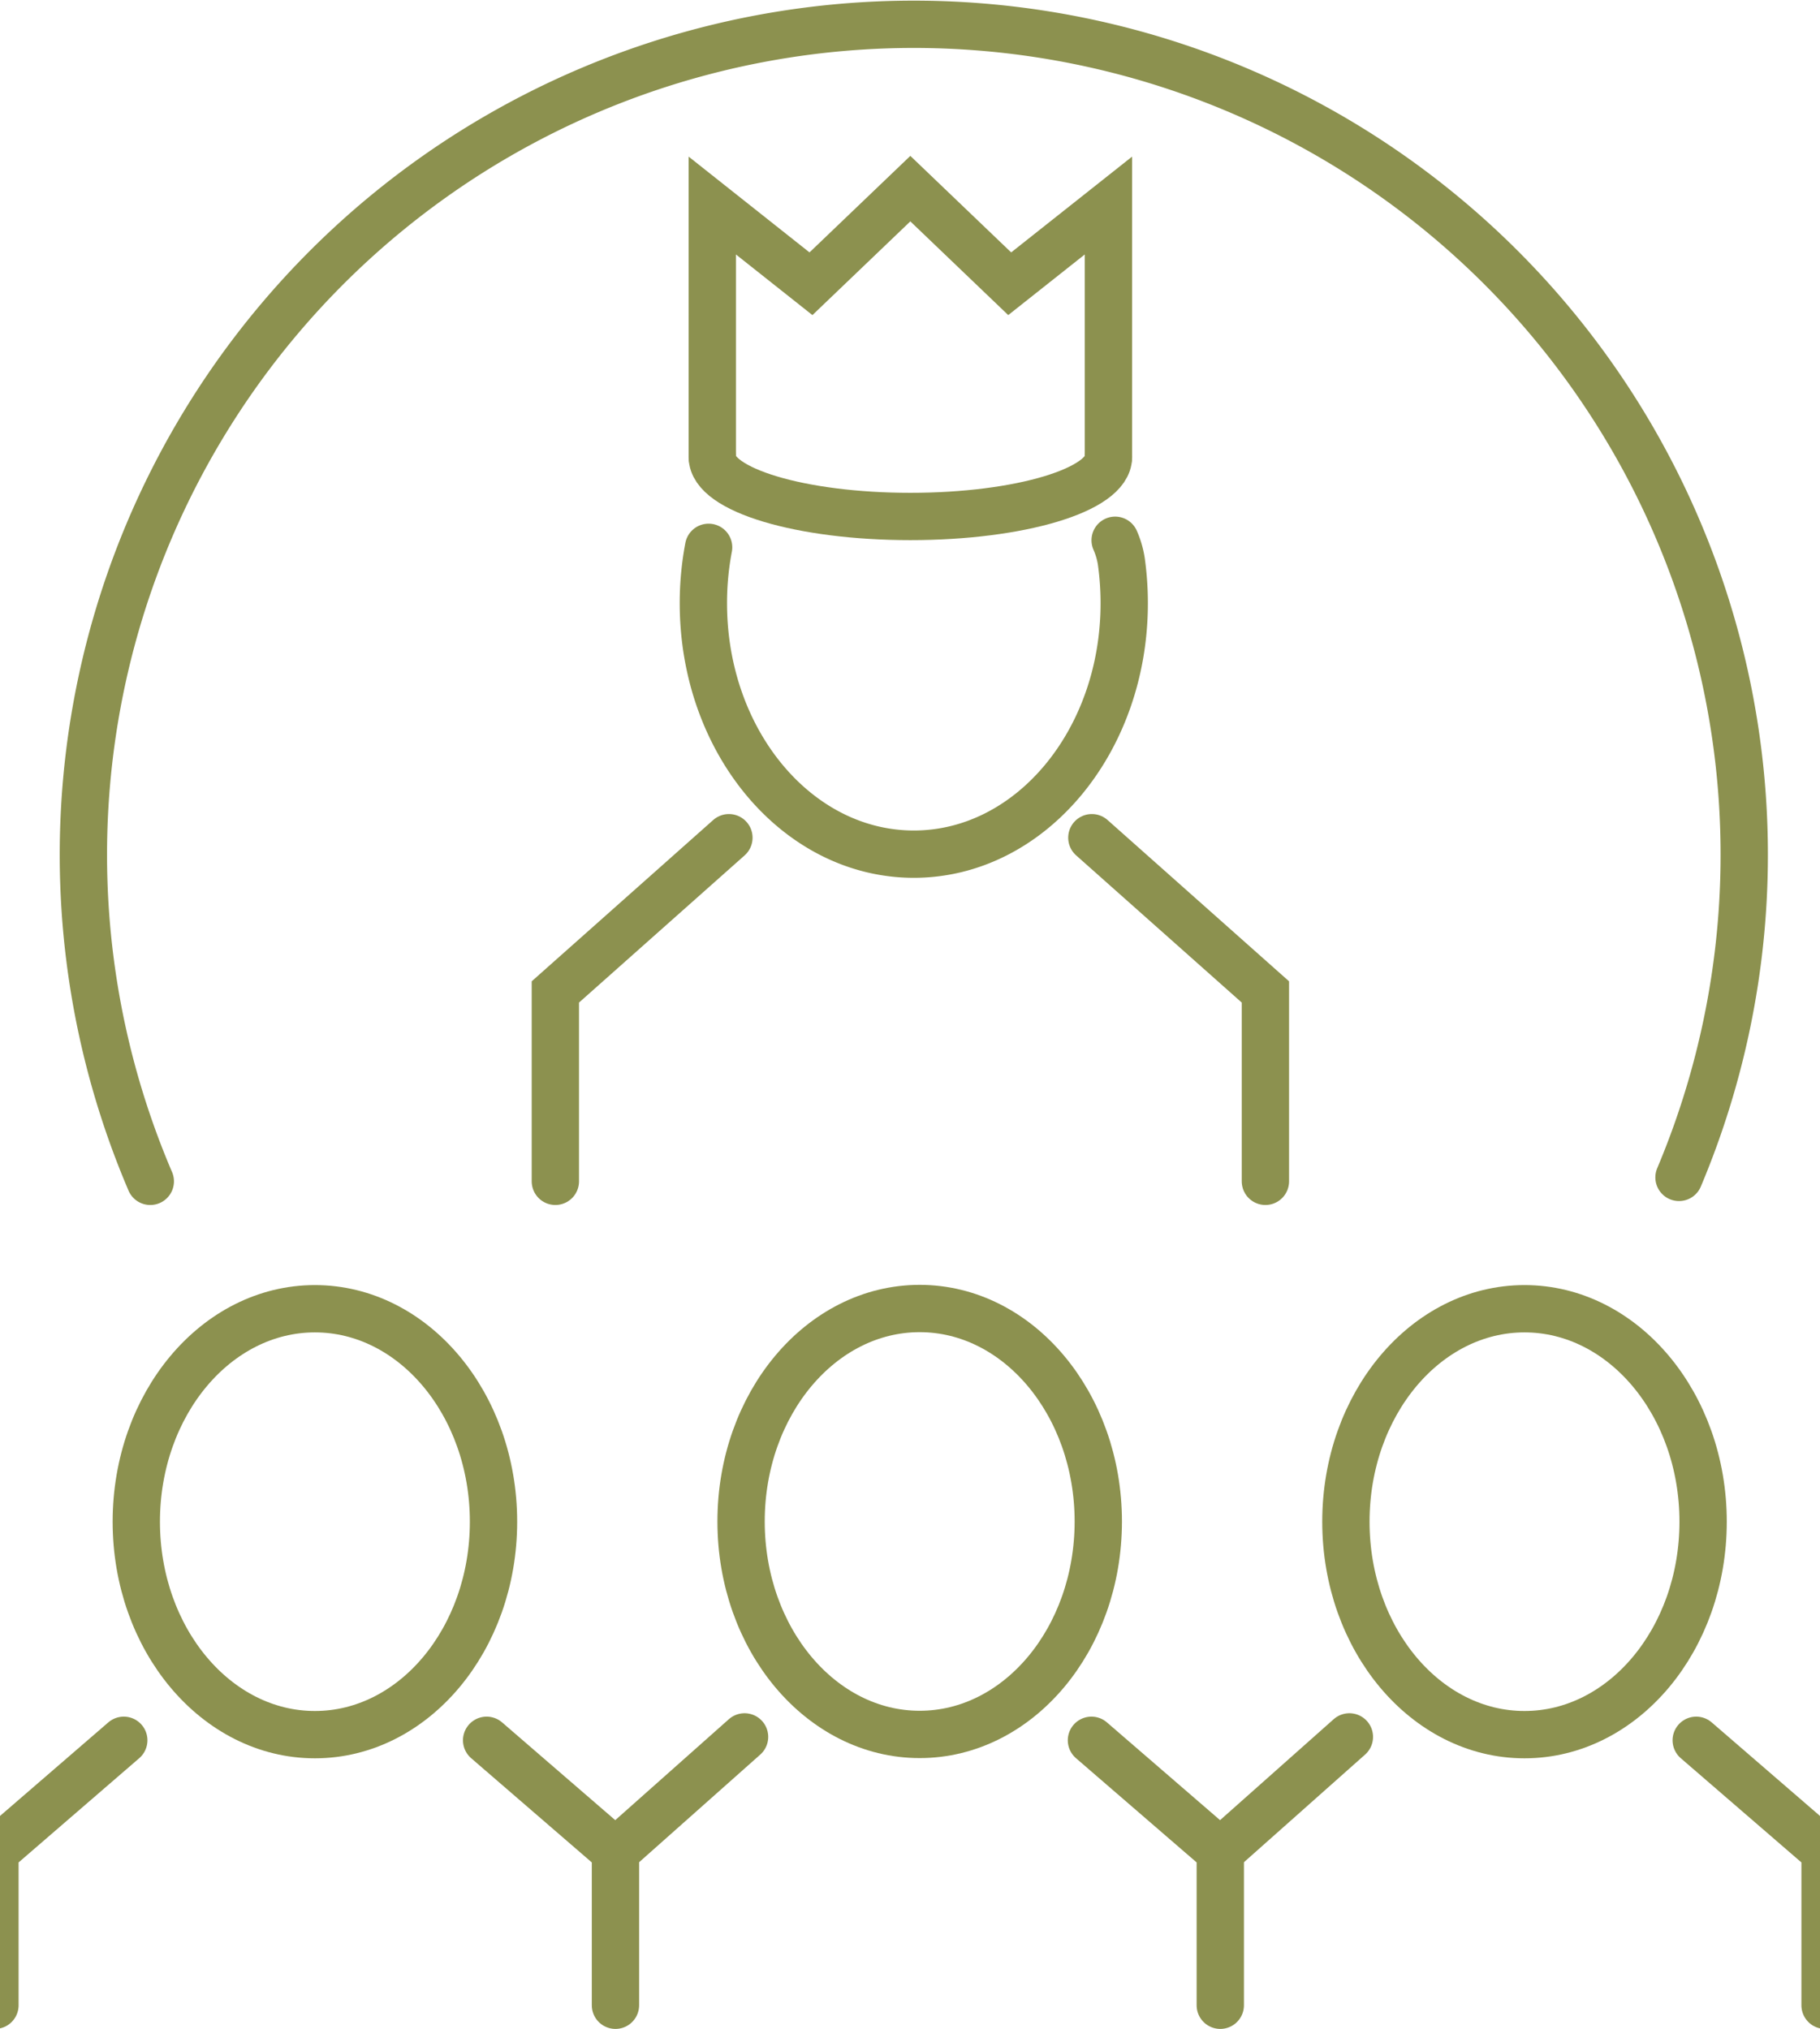
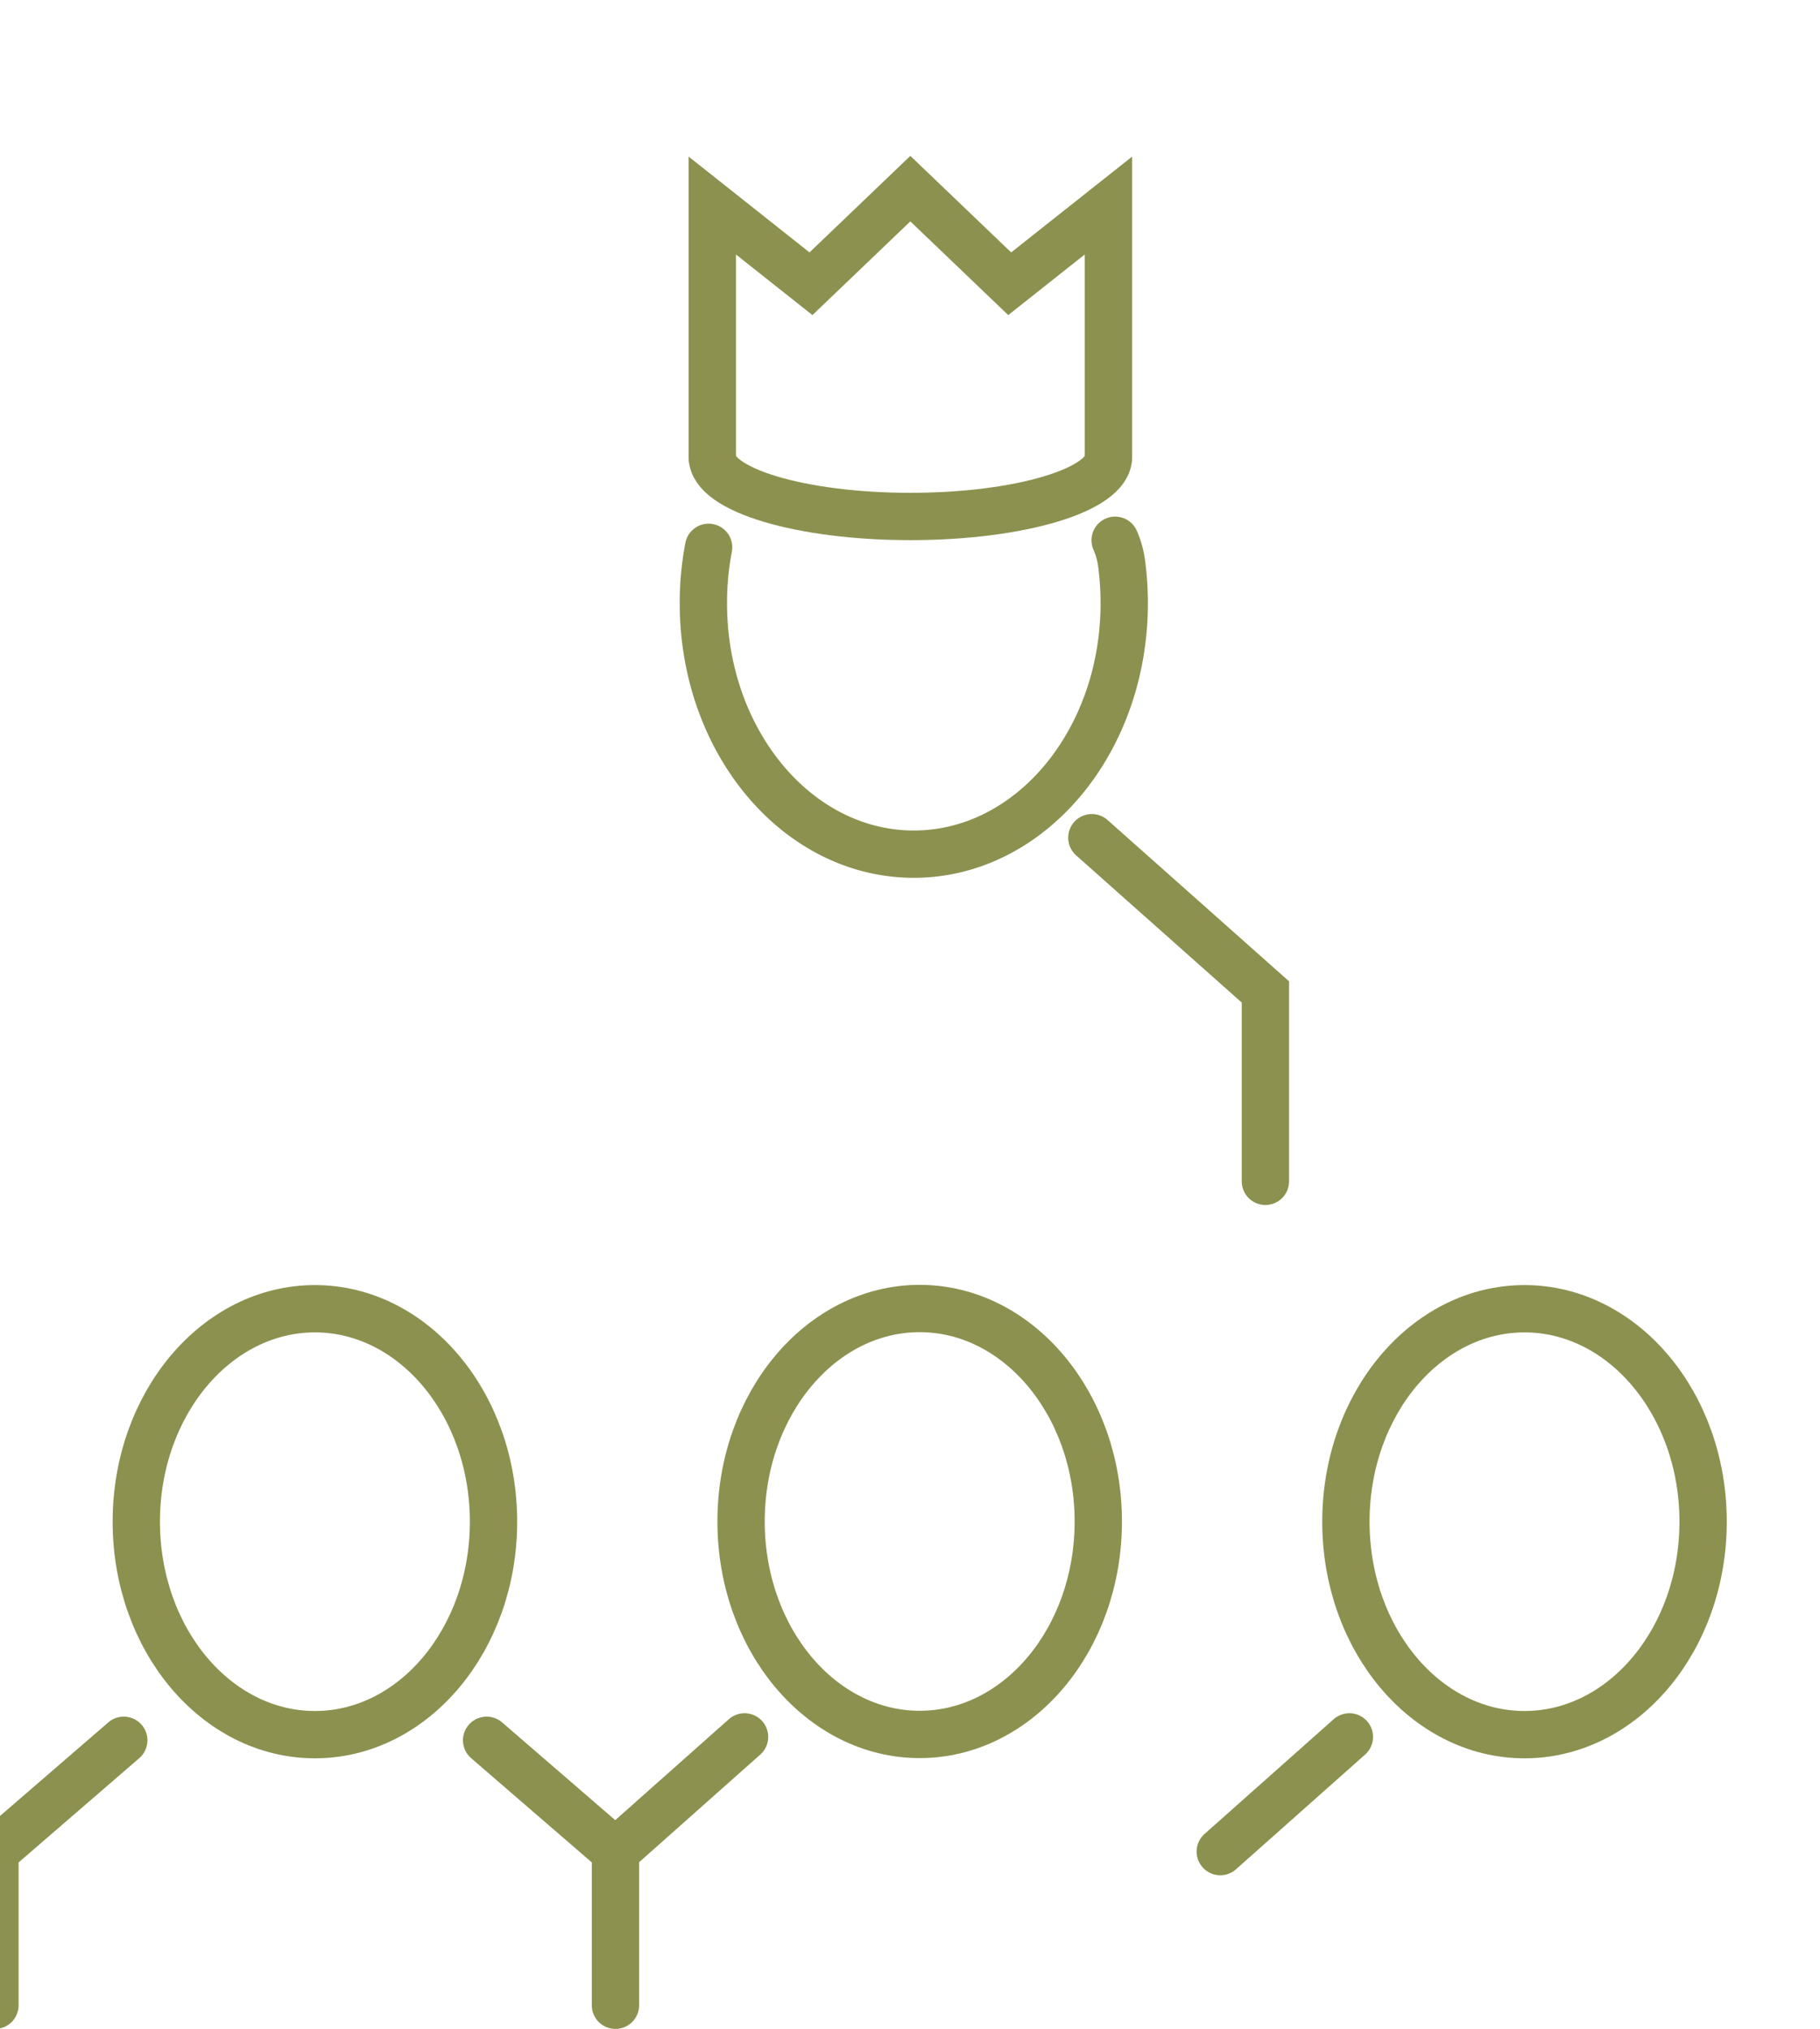
<svg xmlns="http://www.w3.org/2000/svg" preserveAspectRatio="xMidYMid slice" width="61px" height="68px" viewBox="0 0 41.983 45.369">
  <g id="Gruppe_4966" data-name="Gruppe 4966" transform="translate(-685.005 -307.378)">
    <g id="Gruppe_4961" data-name="Gruppe 4961">
      <g id="Gruppe_4958" data-name="Gruppe 4958">
        <g id="Gruppe_4957" data-name="Gruppe 4957">
          <path id="Pfad_2711" data-name="Pfad 2711" d="M696.529,346.293l2.881,2.489v3.436" fill="none" stroke="#8c914f" stroke-linecap="round" stroke-miterlimit="10" stroke-width="1.058" />
        </g>
        <ellipse id="Ellipse_211" data-name="Ellipse 211" cx="3.994" cy="4.762" rx="3.994" ry="4.762" transform="translate(688.695 336.643)" fill="none" stroke="#8c914f" stroke-linecap="round" stroke-miterlimit="10" stroke-width="1.058" />
      </g>
      <g id="Gruppe_4960" data-name="Gruppe 4960">
        <g id="Gruppe_4959" data-name="Gruppe 4959">
-           <path id="Pfad_2712" data-name="Pfad 2712" d="M710.054,346.293l2.881,2.489v3.436" fill="none" stroke="#8c914f" stroke-linecap="round" stroke-miterlimit="10" stroke-width="1.058" />
          <line id="Linie_595" data-name="Linie 595" x1="2.887" y2="2.565" transform="translate(699.41 346.217)" fill="none" stroke="#8c914f" stroke-linecap="round" stroke-miterlimit="10" stroke-width="1.058" />
        </g>
        <path id="Pfad_2713" data-name="Pfad 2713" d="M710.207,341.4c0,2.63-1.788,4.762-3.994,4.762s-3.994-2.132-3.994-4.762,1.788-4.762,3.994-4.762S710.207,338.775,710.207,341.4Z" fill="none" stroke="#8c914f" stroke-linecap="round" stroke-miterlimit="10" stroke-width="1.058" />
      </g>
-       <path id="Pfad_2714" data-name="Pfad 2714" d="M723.578,346.293l2.881,2.489v3.436" fill="none" stroke="#8c914f" stroke-linecap="round" stroke-miterlimit="10" stroke-width="1.058" />
      <path id="Pfad_2715" data-name="Pfad 2715" d="M688.415,346.293l-2.881,2.489v3.436" fill="none" stroke="#8c914f" stroke-linecap="round" stroke-miterlimit="10" stroke-width="1.058" />
      <line id="Linie_596" data-name="Linie 596" x1="2.887" y2="2.565" transform="translate(712.935 346.217)" fill="none" stroke="#8c914f" stroke-linecap="round" stroke-miterlimit="10" stroke-width="1.058" />
      <ellipse id="Ellipse_212" data-name="Ellipse 212" cx="3.994" cy="4.762" rx="3.994" ry="4.762" transform="translate(715.744 336.643)" fill="none" stroke="#8c914f" stroke-linecap="round" stroke-miterlimit="10" stroke-width="1.058" />
    </g>
    <g id="Gruppe_4965" data-name="Gruppe 4965">
      <g id="Gruppe_4963" data-name="Gruppe 4963">
        <g id="Gruppe_4962" data-name="Gruppe 4962">
          <path id="Pfad_2716" data-name="Pfad 2716" d="M701.493,319.617a6.652,6.652,0,0,0-.117,1.25c0,3.1,2.107,5.611,4.706,5.611s4.705-2.512,4.705-5.611a6.752,6.752,0,0,0-.064-.929,1.876,1.876,0,0,0-.139-.479h0" fill="none" stroke="#8c914f" stroke-linecap="round" stroke-miterlimit="10" stroke-width="1.058" />
        </g>
-         <path id="Pfad_2717" data-name="Pfad 2717" d="M701.947,326.11l-3.881,3.449v4.235" fill="none" stroke="#8c914f" stroke-linecap="round" stroke-miterlimit="10" stroke-width="1.058" />
        <path id="Pfad_2718" data-name="Pfad 2718" d="M710.063,326.11l3.881,3.449v4.235" fill="none" stroke="#8c914f" stroke-linecap="round" stroke-miterlimit="10" stroke-width="1.058" />
      </g>
      <g id="Gruppe_4964" data-name="Gruppe 4964">
        <path id="Pfad_2719" data-name="Pfad 2719" d="M710.434,317.6v-5.626l-2.208,1.749-2.222-2.127-2.222,2.127-2.207-1.749V317.6" fill="none" stroke="#8c914f" stroke-linecap="round" stroke-miterlimit="10" stroke-width="1.058" />
        <path id="Pfad_2720" data-name="Pfad 2720" d="M710.434,317.6c0,.733-1.983,1.327-4.429,1.327s-4.429-.594-4.429-1.327" fill="none" stroke="#8c914f" stroke-linecap="round" stroke-miterlimit="10" stroke-width="1.058" />
      </g>
    </g>
-     <path id="Pfad_2721" data-name="Pfad 2721" d="M689.008,333.794a18.57,18.57,0,1,1,34.185-.088" fill="none" stroke="#8c914f" stroke-linecap="round" stroke-miterlimit="10" stroke-width="1.058" />
  </g>
</svg>